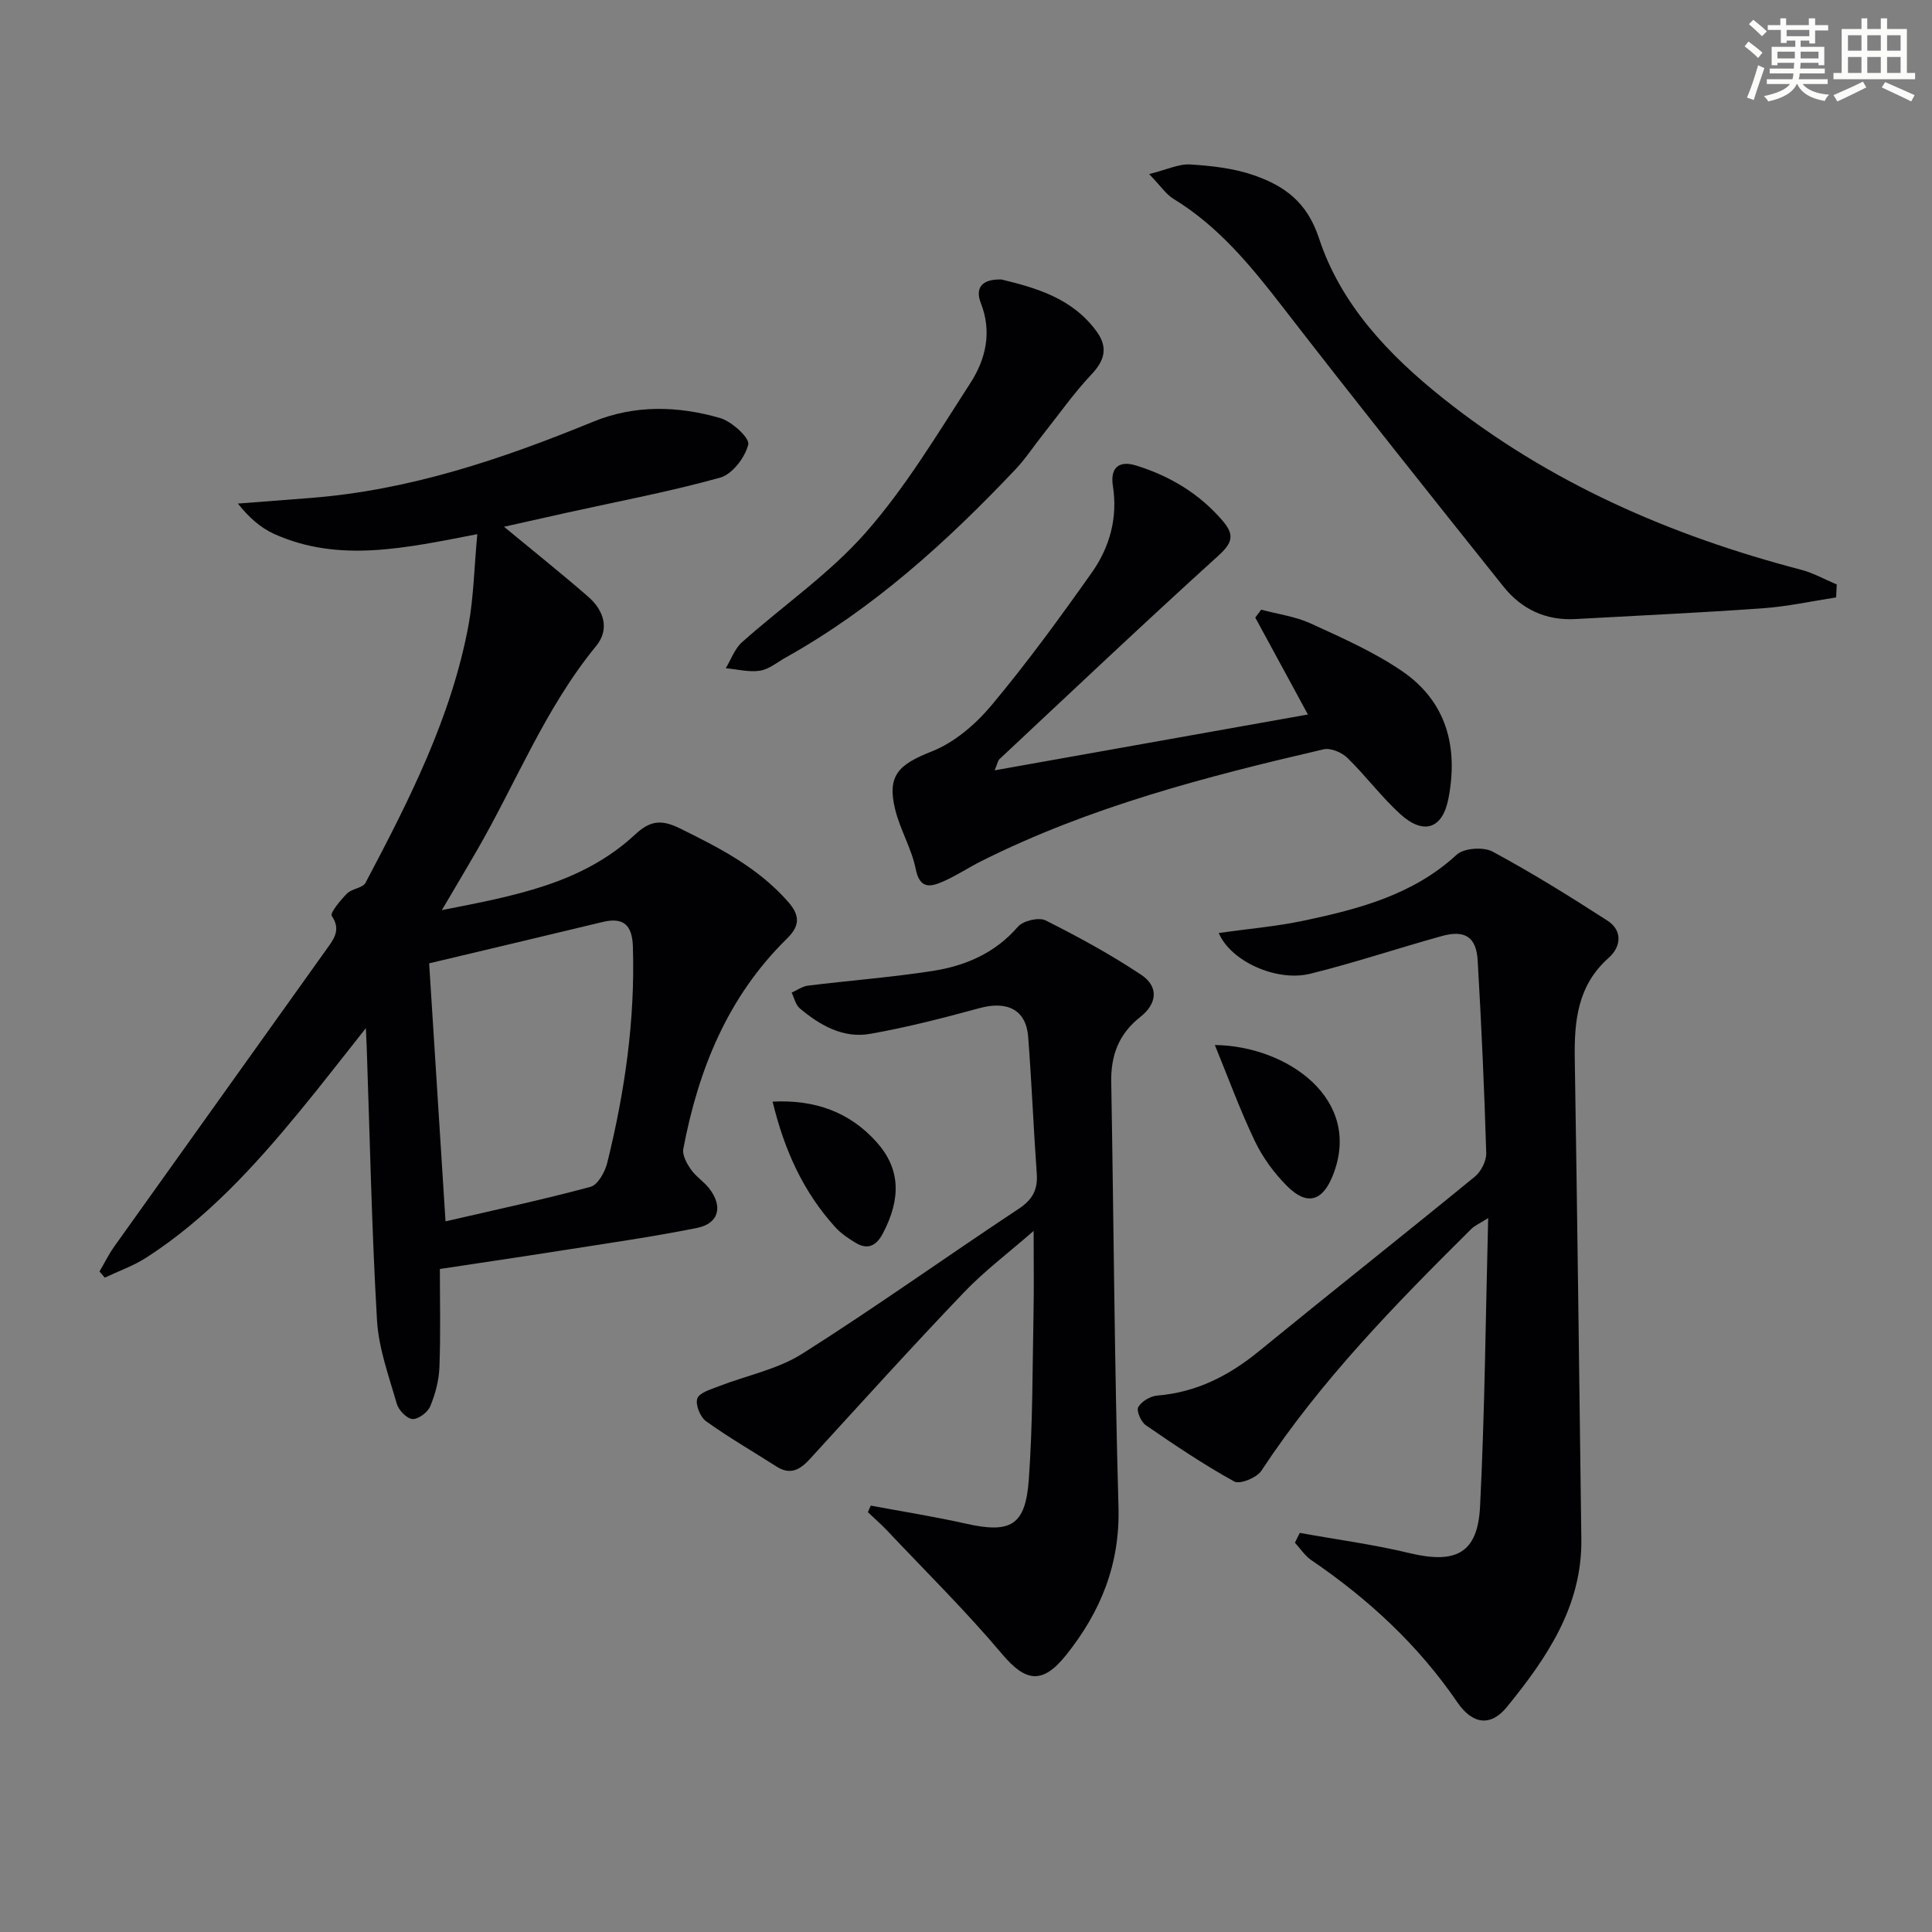
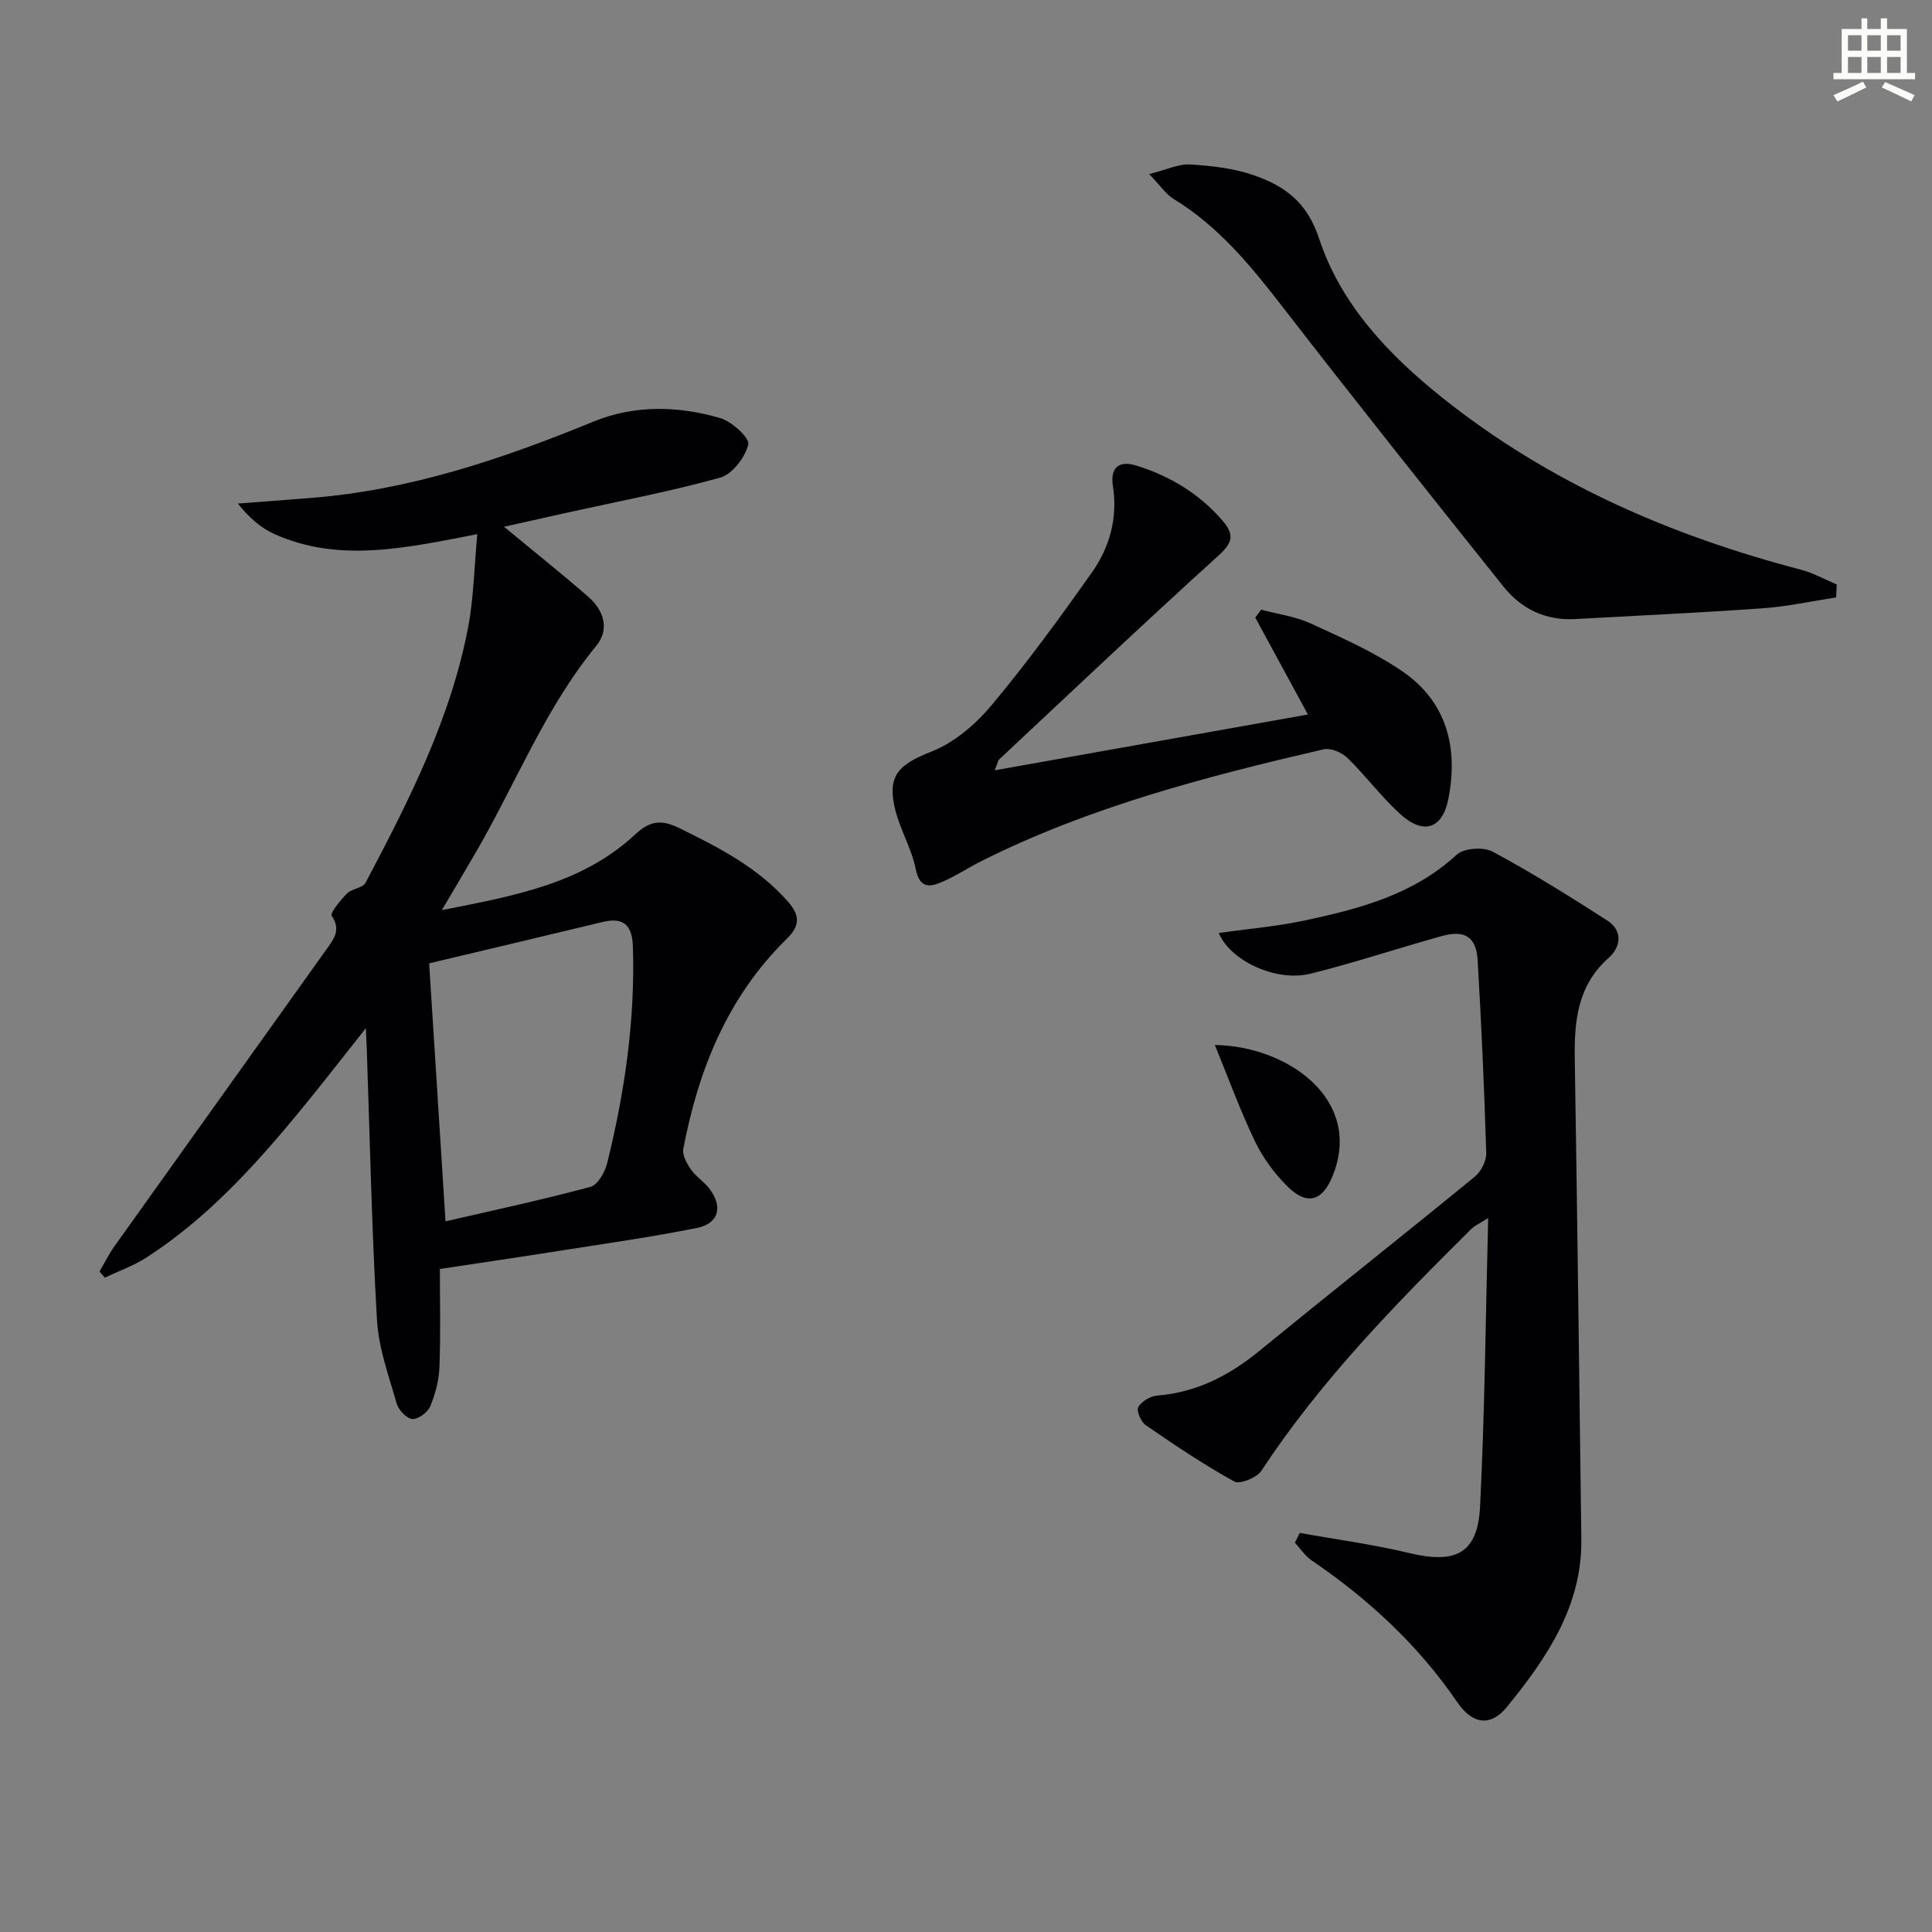
<svg xmlns="http://www.w3.org/2000/svg" enable-background="new 0 0 400 400" viewBox="0 0 400 400">
  <rect x="0" y="0" width="400" height="400" fill="#808080" stroke="none" />
  <g fill="#010103">
    <path d="m98.82 110.59c-15.02 2.91-28.64 5.96-42.01-.02-2.88-1.29-5.34-3.51-7.56-6.31 5.05-.39 10.1-.77 15.14-1.17 20.44-1.6 39.58-8.05 58.37-15.76 8.67-3.56 17.59-3.3 26.33-.78 2.42.7 6.15 4.13 5.83 5.47-.64 2.67-3.3 6.16-5.8 6.86-10.36 2.9-20.97 4.88-31.49 7.21-4.44.98-8.88 1.98-13.28 2.97 6.02 4.98 11.84 9.62 17.44 14.49 3.23 2.81 4.49 6.72 1.64 10.19-10.57 12.88-16.58 28.34-24.81 42.55-2.15 3.71-4.34 7.39-7.14 12.14 15.02-2.96 29.01-5.44 40.01-15.65 2.94-2.73 5.23-3.26 9.2-1.31 8.27 4.07 16.28 8.17 22.5 15.26 2.65 3.02 2.25 5.14-.31 7.65-12.21 11.99-18.29 27.04-21.41 43.49-.24 1.29.72 3.02 1.57 4.24 1.03 1.48 2.67 2.51 3.79 3.94 2.9 3.72 2.02 7.27-2.52 8.18-9.43 1.89-18.97 3.24-28.48 4.74-7.85 1.24-15.71 2.39-24.76 3.76 0 6.49.17 13.41-.09 20.32-.1 2.74-.85 5.57-1.9 8.1-.52 1.25-2.47 2.72-3.69 2.64-1.18-.08-2.86-1.82-3.24-3.15-1.64-5.72-3.76-11.49-4.1-17.34-1.09-18.76-1.47-37.55-2.12-56.33-.03-.96-.08-1.91-.18-4.1-5.04 6.34-9.33 11.91-13.8 17.33-9.34 11.33-19.21 22.16-31.68 30.19-2.65 1.7-5.71 2.77-8.57 4.13-.37-.42-.73-.85-1.1-1.27 1.02-1.73 1.91-3.56 3.07-5.19 14.67-20.58 29.39-41.13 44.06-61.7 1.43-2 2.89-3.92.95-6.74-.4-.58 1.82-3.27 3.18-4.64 1.01-1.01 3.24-1.12 3.82-2.21 9-17.05 17.79-34.24 21.34-53.44 1.04-5.76 1.15-11.72 1.8-18.74zm-6.58 142.28c10.18-2.36 20.17-4.49 30.02-7.15 1.53-.41 3.01-3.1 3.47-4.99 3.63-14.69 5.79-29.58 5.3-44.79-.14-4.36-1.89-6.11-6.27-5.05-12.32 2.97-24.65 5.88-35.91 8.56 1.13 17.73 2.22 34.87 3.39 53.42z" />
    <path d="m269.1 317.37c7.57 1.37 15.23 2.38 22.7 4.18 9.6 2.31 14.14.07 14.63-9.62.98-19.57 1.15-39.19 1.68-59.74-1.76 1.12-2.78 1.54-3.5 2.26-15.73 15.6-31.2 31.42-43.46 50.06-.95 1.44-4.45 2.86-5.61 2.22-6.33-3.5-12.35-7.55-18.32-11.66-.99-.68-1.98-2.98-1.56-3.74.67-1.18 2.49-2.27 3.91-2.39 8.14-.66 14.89-4.12 21.12-9.22 14.82-12.11 29.84-23.98 44.65-36.1 1.3-1.06 2.42-3.26 2.37-4.9-.4-13.28-1-26.56-1.77-39.83-.28-4.9-2.62-6.42-7.43-5.09-9.1 2.52-18.07 5.54-27.23 7.8-7.02 1.74-16.53-2.62-18.95-8.44 5.98-.84 11.88-1.34 17.62-2.55 11.42-2.42 22.62-5.34 31.65-13.66 1.49-1.37 5.52-1.65 7.41-.64 8.14 4.38 16.01 9.28 23.78 14.29 3.27 2.11 2.78 5.49.27 7.71-6.46 5.73-7.14 13.06-7.02 20.93.53 33.13.93 66.27 1.36 99.4.18 13.93-7.18 24.65-15.41 34.77-3.39 4.17-7.17 3.56-10.25-.95-8.1-11.86-18.41-21.39-30.22-29.43-1.34-.91-2.29-2.4-3.42-3.63.33-.66.67-1.35 1-2.03z" />
-     <path d="m180.29 311.72c6.56 1.23 13.16 2.27 19.66 3.73 9.27 2.08 12.36.45 13.05-9.09.83-11.44.75-22.94.98-34.42.11-5.4.02-10.81.02-17.09-5.16 4.51-10.2 8.29-14.49 12.79-10.8 11.3-21.28 22.89-31.83 34.43-2.03 2.21-4.04 3.4-6.91 1.56-4.87-3.11-9.9-6.01-14.59-9.38-1.21-.87-2.25-3.45-1.81-4.7.42-1.21 2.78-1.89 4.4-2.52 5.79-2.26 12.19-3.5 17.34-6.76 15.17-9.6 29.79-20.07 44.77-29.98 2.89-1.91 4.01-3.96 3.77-7.3-.68-9.44-1.05-18.91-1.78-28.35-.43-5.57-4.31-7.49-10.06-5.92-7.49 2.04-15.04 3.99-22.67 5.33-5.57.98-10.38-1.77-14.56-5.29-.86-.73-1.14-2.15-1.68-3.25 1.13-.5 2.23-1.31 3.41-1.45 8.55-1.05 17.17-1.71 25.68-3.02 6.83-1.05 13.01-3.67 17.78-9.19 1.07-1.23 4.31-1.99 5.71-1.29 6.79 3.41 13.5 7.07 19.82 11.28 3.6 2.4 3.32 5.93-.21 8.71-4.47 3.51-6.12 7.96-6.02 13.5.52 29.3.67 58.61 1.5 87.9.34 11.89-3.66 21.73-10.85 30.72-4.9 6.12-8.37 5.58-13.27-.24-7.46-8.86-15.75-17.03-23.71-25.47-1.28-1.36-2.7-2.59-4.05-3.88.18-.46.39-.91.6-1.36z" />
    <path d="m261.11 126.23c3.43.92 7.07 1.39 10.25 2.85 6.46 2.96 13.08 5.88 18.91 9.86 9.25 6.31 11.69 15.77 9.6 26.45-1.22 6.23-5.14 7.55-9.98 3.14-3.92-3.57-7.13-7.92-10.94-11.63-1.16-1.13-3.46-2.1-4.92-1.76-24.27 5.63-48.35 11.88-70.79 23.11-2.68 1.34-5.19 3.03-7.92 4.23-2.6 1.14-4.87 1.71-5.73-2.55-.83-4.18-3.17-8.04-4.22-12.2-1.8-7.16.64-9.43 7.53-12.15 4.7-1.85 9.1-5.63 12.4-9.58 7.35-8.79 14.13-18.09 20.75-27.46 3.71-5.25 5.4-11.34 4.36-17.94-.58-3.69 1.19-5.36 4.85-4.21 6.94 2.17 13 5.77 17.83 11.38 2.53 2.94 2.13 4.58-.83 7.27-15.29 13.85-30.27 28.04-45.34 42.14-.31.29-.37.84-.99 2.31 21.99-3.92 43.25-7.71 64.86-11.56-3.87-7.12-7.39-13.6-10.9-20.07.43-.56.83-1.09 1.22-1.63z" />
    <path d="m380.15 123.69c-5.06.77-10.1 1.89-15.2 2.25-12.92.92-25.87 1.51-38.81 2.23-6.12.34-11.15-2.07-14.86-6.72-15.36-19.23-30.7-38.48-45.76-57.95-6.56-8.48-13.25-16.65-22.55-22.32-1.57-.96-2.67-2.68-5.05-5.14 3.7-.92 6.15-2.14 8.52-1.99 4.44.28 9.02.79 13.18 2.24 6.3 2.2 10.99 5.51 13.47 13.06 4.51 13.7 14.41 24.13 25.64 33.08 21.97 17.51 47.1 28.45 74.1 35.51 2.58.67 4.97 2.03 7.45 3.07-.03.9-.08 1.79-.13 2.68z" />
-     <path d="m207.37 57.87c6.98 1.7 14.66 3.81 19.71 10.81 2.3 3.19 1.7 5.87-1.07 8.8-3.71 3.93-6.85 8.42-10.22 12.67-1.85 2.33-3.49 4.86-5.53 7.01-14.22 15.03-29.45 28.84-47.65 39.01-1.73.97-3.41 2.41-5.26 2.69-2.29.35-4.72-.3-7.09-.51 1.1-1.81 1.84-4.02 3.35-5.37 8.53-7.62 18.18-14.23 25.66-22.75 8.25-9.39 14.79-20.34 21.62-30.9 3.19-4.94 4.55-10.57 2.17-16.61-1.06-2.71-.22-5 4.31-4.85z" />
    <path d="m251.52 216.36c14.93.17 30.86 11.25 24.36 27.17-2.14 5.25-5.34 6.1-9.41 2.03-2.66-2.66-5.02-5.88-6.65-9.27-3.06-6.39-5.49-13.07-8.3-19.93z" />
-     <path d="m159.96 228.08c8.78-.44 15.95 2.15 21.52 8.37 4.95 5.53 5.11 11.66 1.32 18.9-1.31 2.5-3.07 3.51-5.62 1.98-1.54-.92-3.09-1.97-4.28-3.29-6.57-7.26-10.5-15.86-12.94-25.96z" />
  </g>
-   <path d="m361.2 9.6.8-1c.9.7 1.9 1.4 2.9 2.3l-.9 1.1c-1-1-2-1.8-2.8-2.4zm.5 10.6c.9-2.1 1.6-4.3 2.3-6.7.4.2.8.4 1.3.6-.7 2.1-1.5 4.3-2.2 6.6zm.4-15.2.9-.9c1 .8 2 1.6 2.8 2.4l-1 1c-.9-.9-1.8-1.7-2.7-2.5zm12.5-1.2h1.2v1.4h2.7v1.1h-2.7v2.7h-1.2v-.6h-1.8v1.3h4.9v3.8h-1.2v-.5h-3.7c0 .4-.1.9-.1 1.2h5.1v1h-5.2c0 .5-.1.9-.2 1.2h6v1h-5.2c1.1 1.3 2.9 2 5.5 2.2-.4.4-.7.8-.9 1.3-2.9-.5-4.8-1.6-5.7-3.5h-.1c-.8 1.7-2.7 2.9-5.9 3.6-.2-.4-.6-.8-.9-1.1 2.8-.6 4.6-1.4 5.4-2.5h-4.8v-1h5.3c.1-.3.2-.7.2-1.2h-4.9v-1h5c0-.4 0-.8.1-1.2h-3.5v.5h-1.2v-3.8h4.9v-1.3h-1.8v.5h-1.2v-2.7h-2.7v-1h2.6v-1.4h1.2v1.4h4.7v-1.4zm-6.6 8.3h3.6c0-.4 0-.9 0-1.4h-3.6zm1.9-4.6h4.7v-1.3h-4.7zm6.6 3.2h-3.7v1.4h3.7z" fill="#fbfcfa" />
  <path d="m385.3 3.8h1.3v2.2h2.8v-2.2h1.3v2.2h4.1v9.1h1.7v1.3h-16.9v-1.3h1.7v-9.1h4.1v-2.2zm.4 13.1.7 1.2c-1.8.9-3.8 1.9-6 2.9-.2-.4-.5-.8-.8-1.3 2.3-1 4.3-1.9 6.1-2.8zm-3.1-6.4h2.8v-3.2h-2.8zm0 4.6h2.8v-3.3h-2.8zm4-4.6h2.8v-3.2h-2.8zm0 4.6h2.8v-3.3h-2.8zm3.7 1.9c2.1.9 4.1 1.8 6.1 2.7l-.7 1.3c-2.2-1.1-4.2-2-6.1-2.9zm3.2-9.7h-2.8v3.2h2.8zm-2.8 7.8h2.8v-3.3h-2.8z" fill="#fbfcfa" />
</svg>